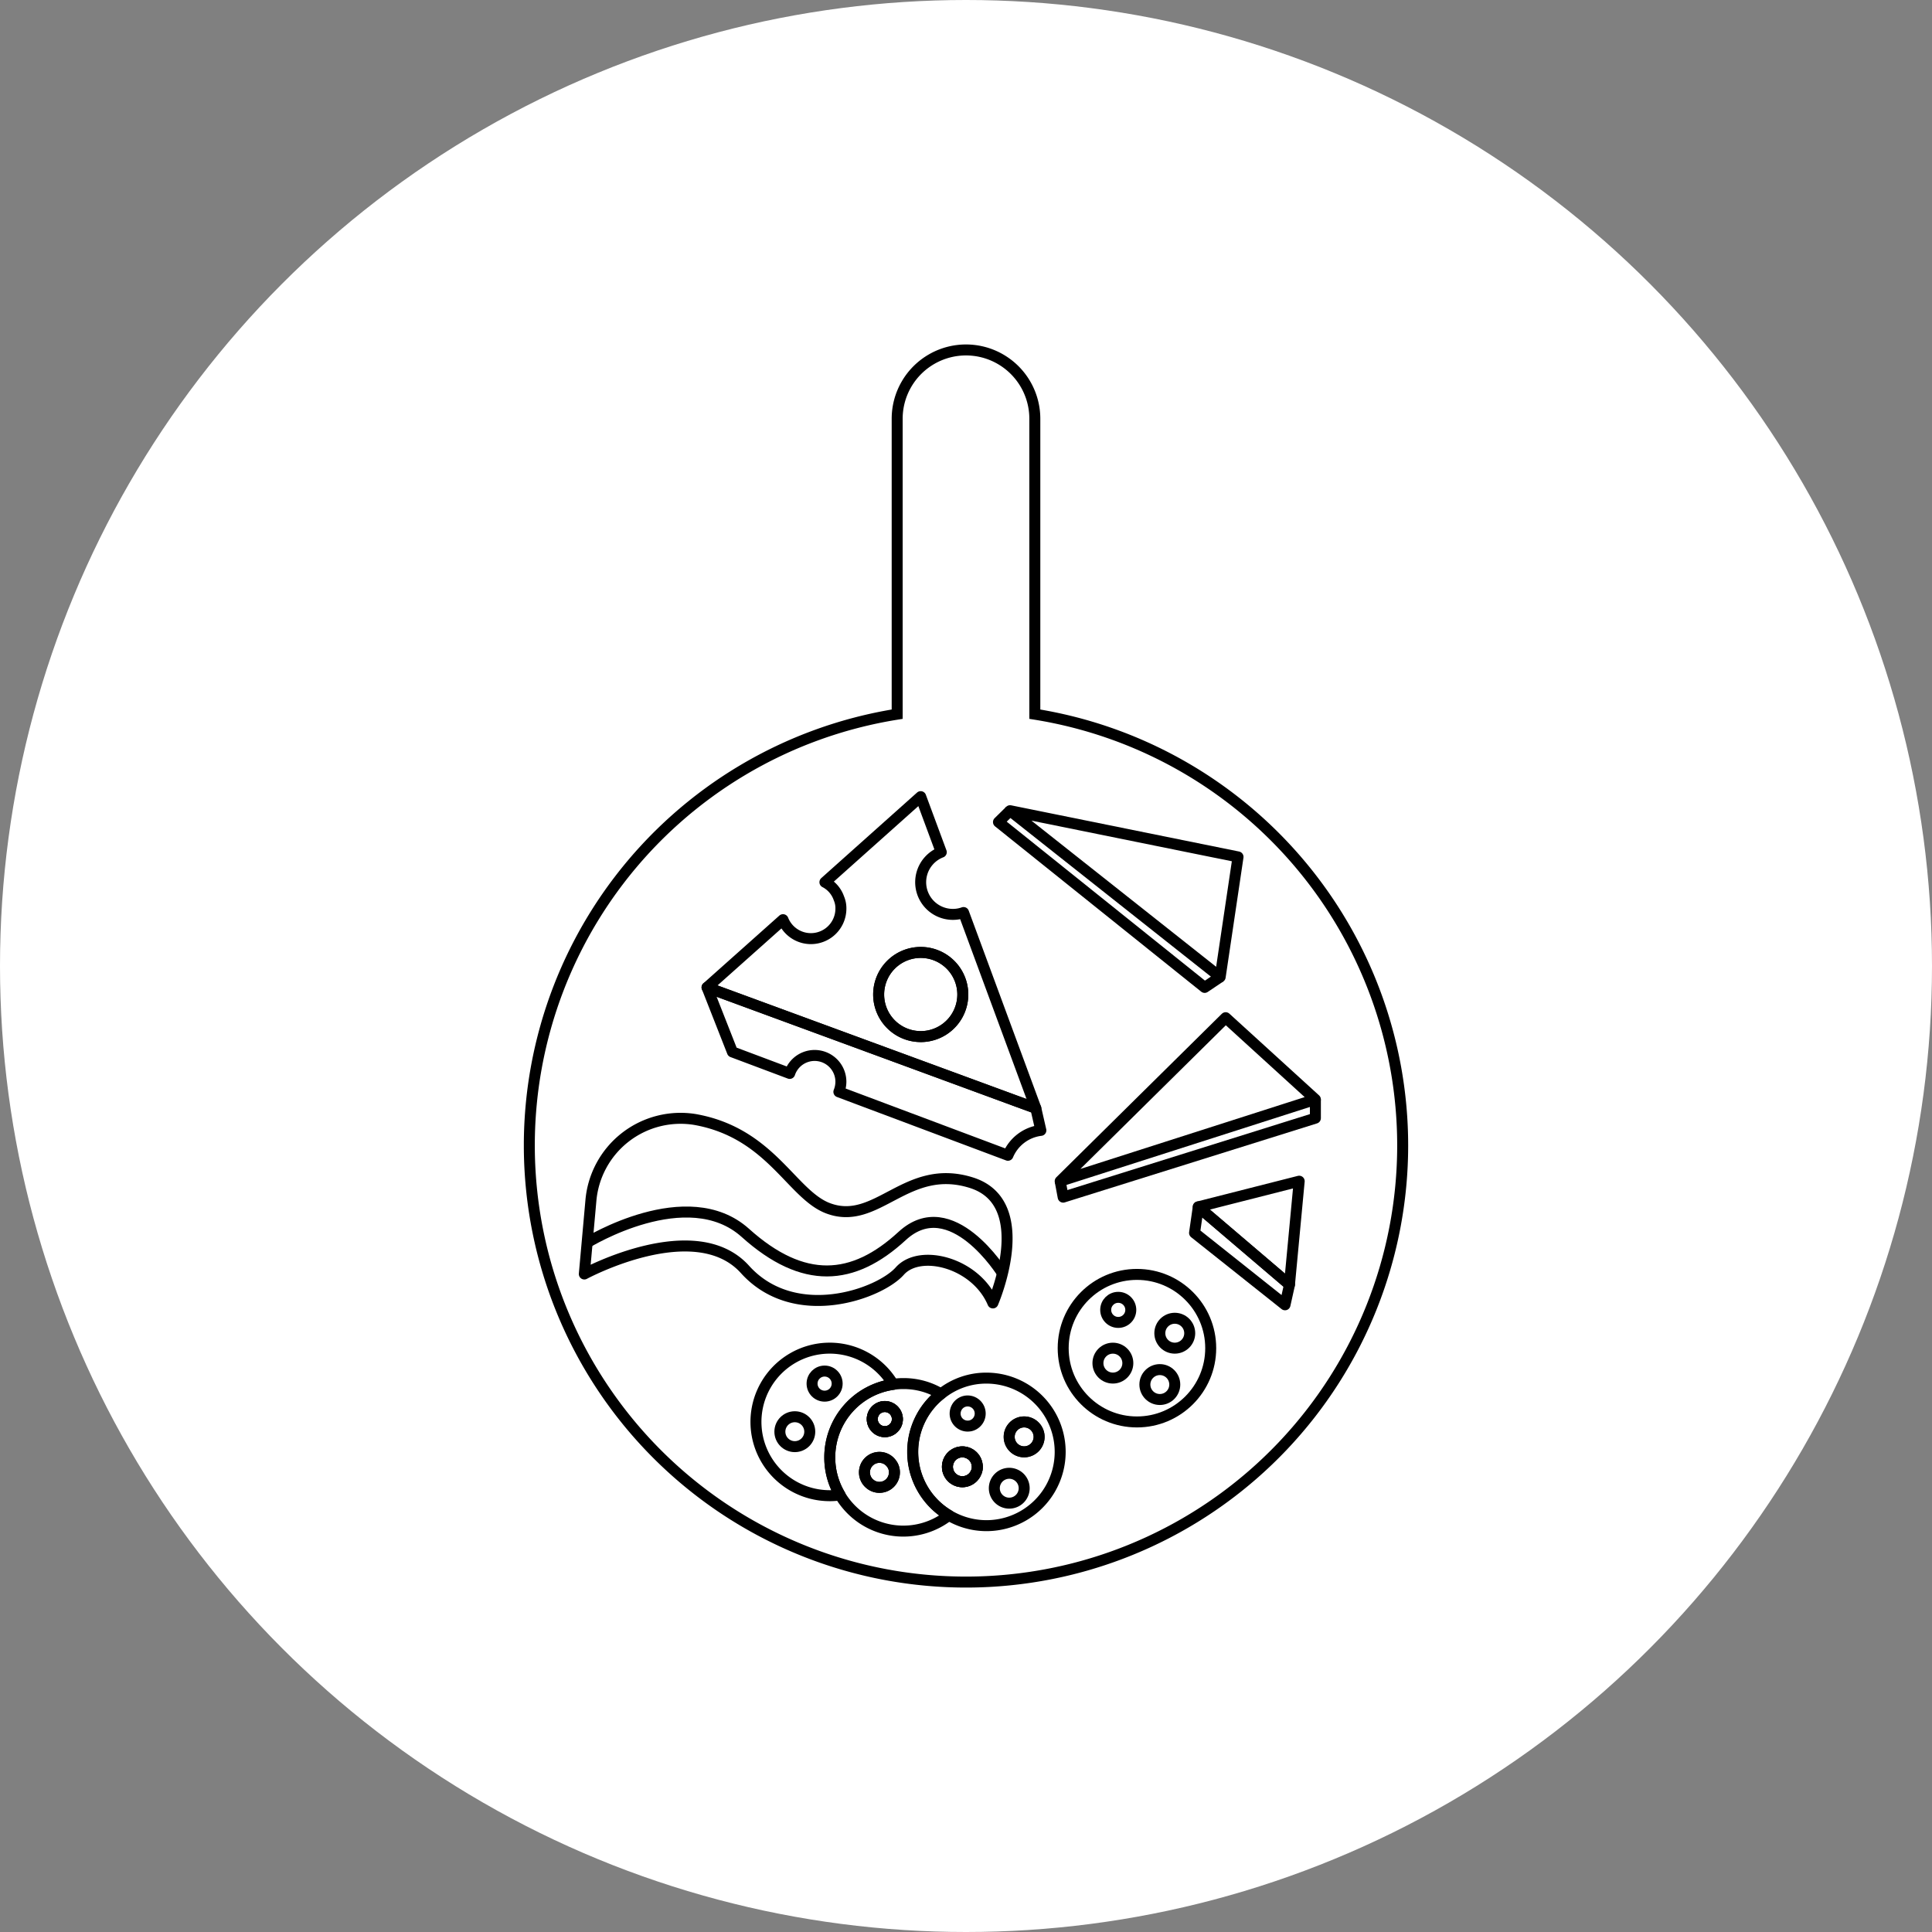
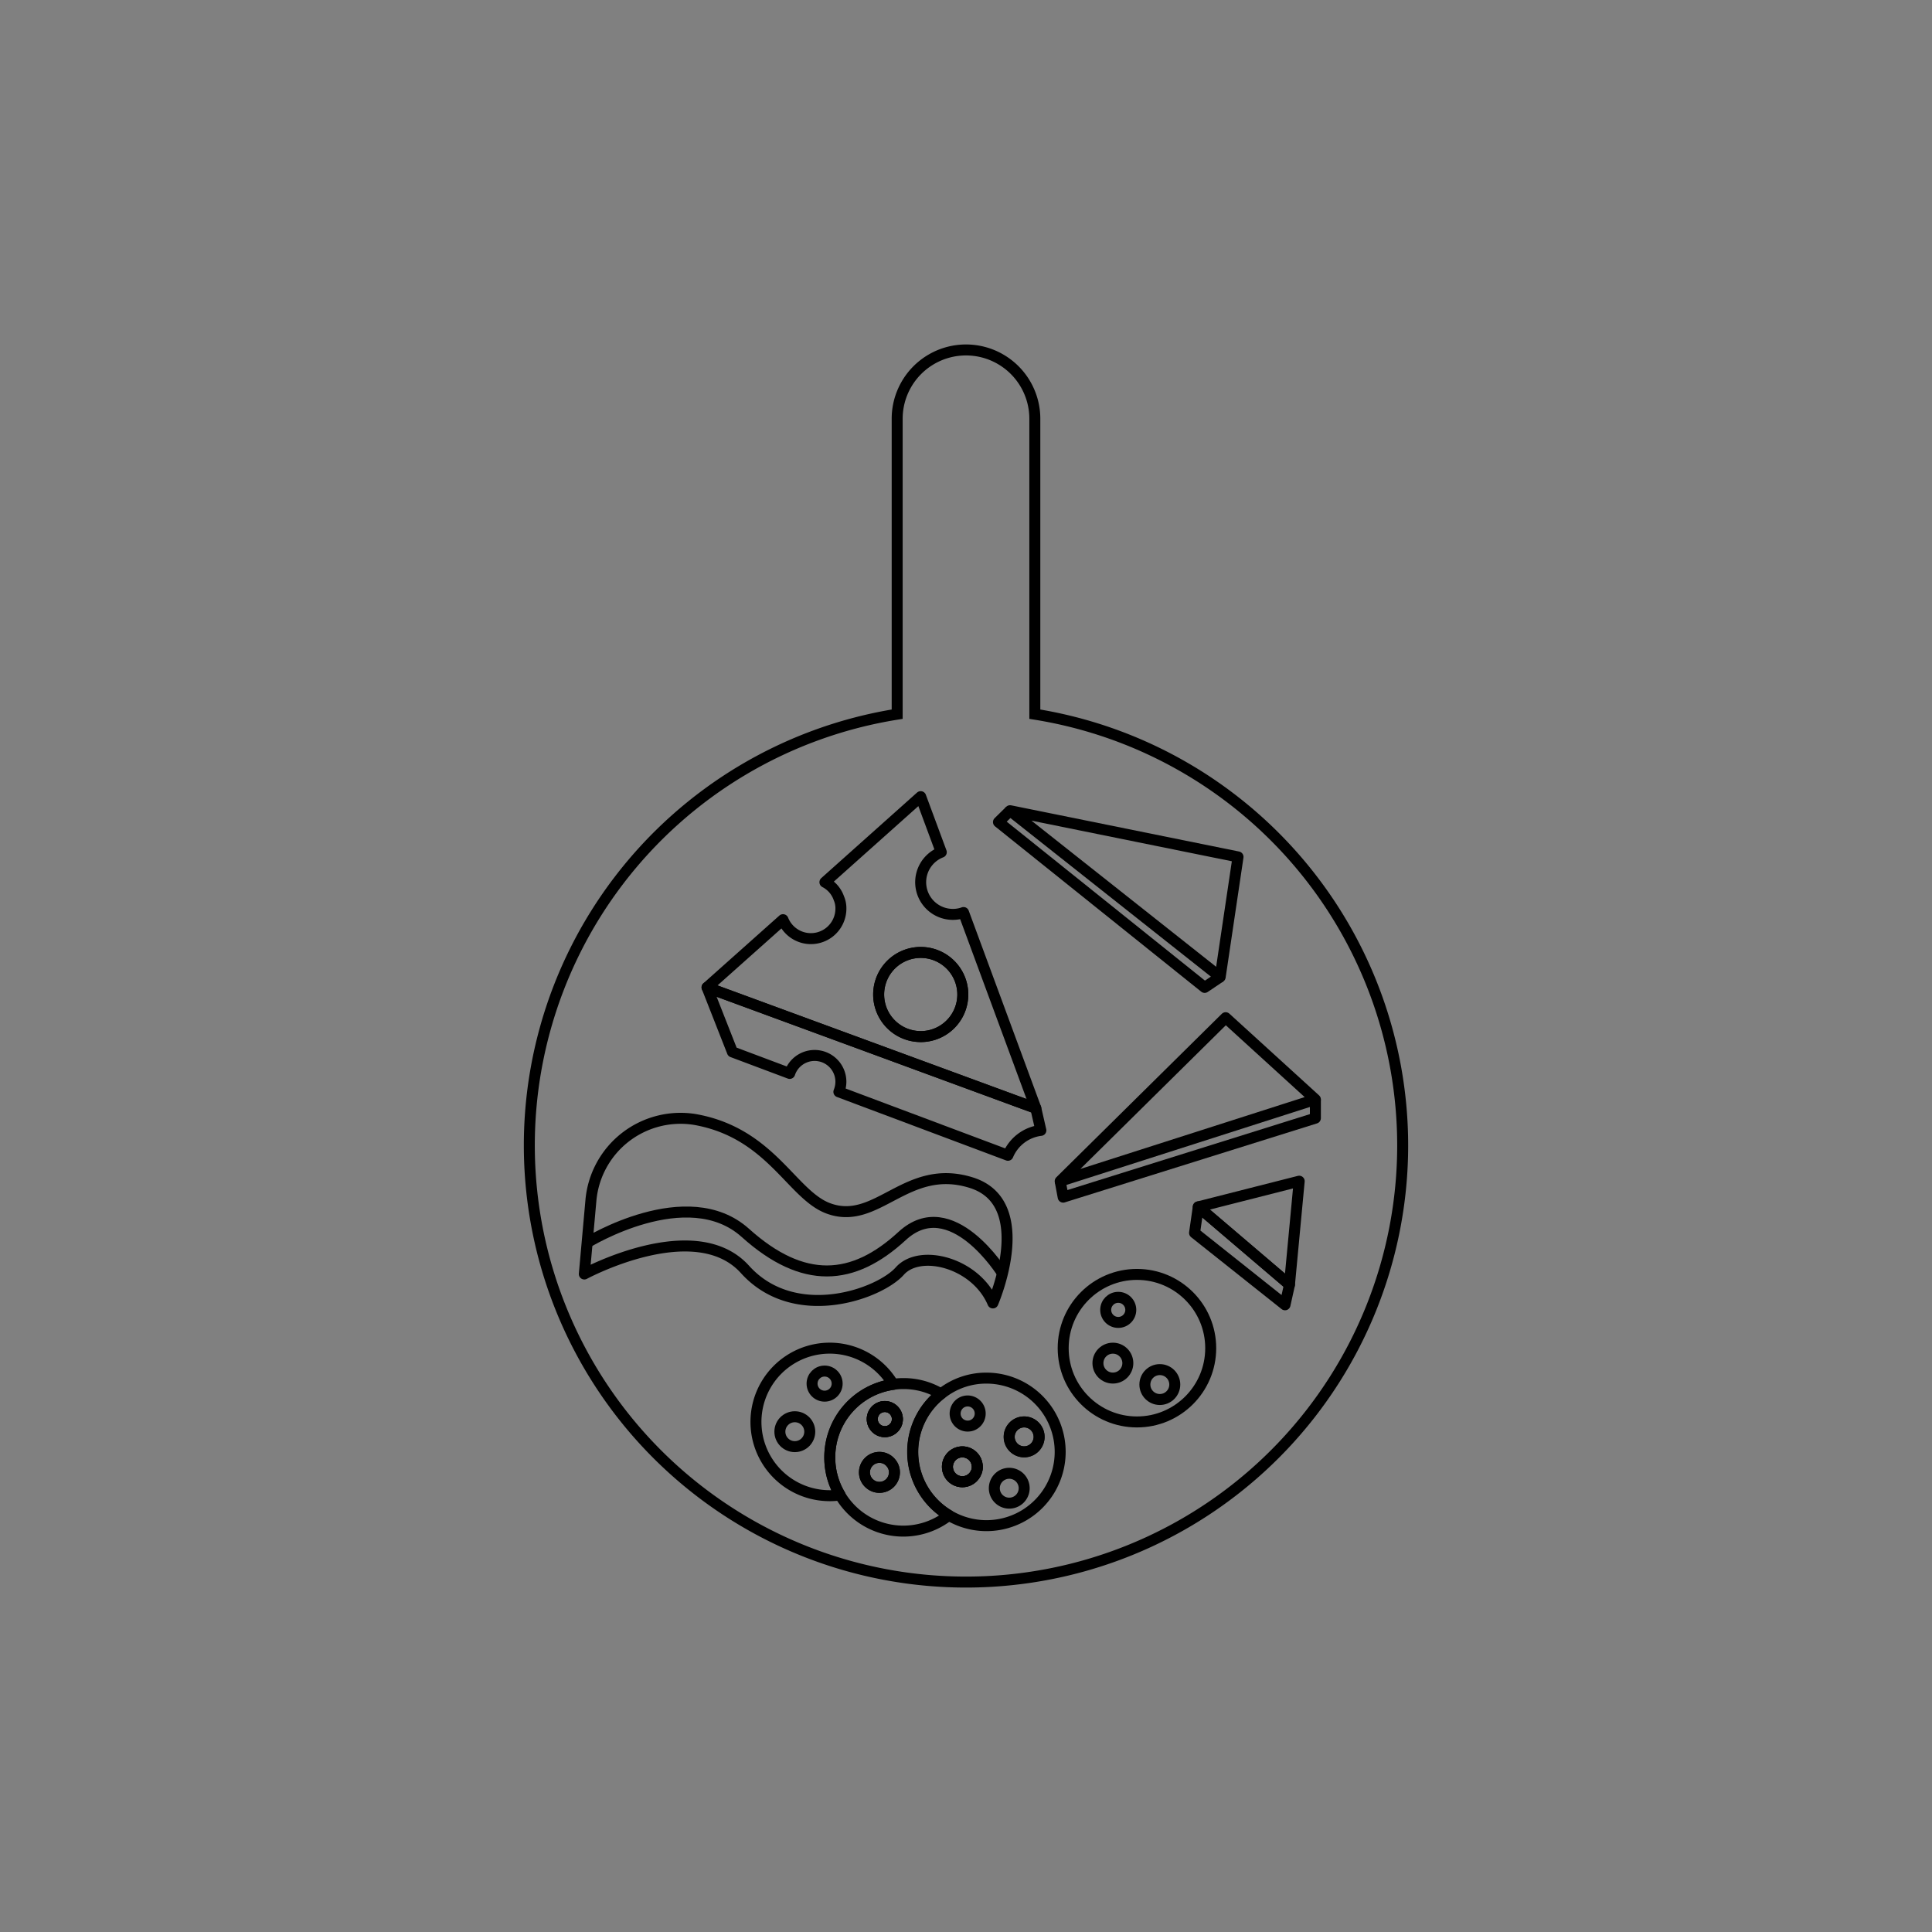
<svg xmlns="http://www.w3.org/2000/svg" width="176" height="176" viewBox="0 0 176 176">
  <rect x="0" y="0" width="176" height="176" fill="#808080" stroke="none" />
  <defs>
    <clipPath id="a">
      <rect width="80.56" height="113.24" transform="translate(0 0)" fill="none" />
    </clipPath>
  </defs>
  <g transform="translate(47.72 31.38)">
-     <circle cx="88" cy="88" r="88" transform="translate(-47.72 -31.38)" fill="#fff" />
    <g clip-path="url(#a)">
      <path d="M80.06,72.97A39.78,39.78,0,1,1,34.01,33.68V6.77a6.27,6.27,0,1,1,12.54,0V33.68A39.792,39.792,0,0,1,80.06,72.97Z" fill="none" stroke="#000" stroke-miterlimit="10" stroke-width="1" />
      <path d="M39.987,59.219a3.833,3.833,0,1,1-3.834-3.834A3.837,3.837,0,0,1,39.987,59.219Z" fill="none" stroke="#000" stroke-linejoin="round" stroke-width="1" />
      <path d="M40.057,51.749a2.816,2.816,0,0,1-.972.169,2.931,2.931,0,0,1-1.057-5.666l-1.875-5.059-8.724,7.793A2.6,2.6,0,0,1,28.7,50.452a2.282,2.282,0,0,1,.184.93A2.733,2.733,0,0,1,23.61,52.4L16.689,58.57,44.75,68.887l1.889.69Zm-3.9,11.3a3.833,3.833,0,1,1,3.834-3.833A3.837,3.837,0,0,1,36.153,63.052Z" fill="none" stroke="#000" stroke-linejoin="round" stroke-width="1" />
      <path d="M47.1,71.593a3.741,3.741,0,0,0-3,2.269L28.7,68.084a2.485,2.485,0,0,0,.183-.916,2.394,2.394,0,0,0-4.665-.762L19,64.447,16.69,58.57,44.75,68.887l1.889.691Z" fill="none" stroke="#000" stroke-linejoin="round" stroke-width="1" />
      <path d="M6.105,78.039,5.51,84.677s10.092-5.452,14.636-.416,12.263,2.224,14.1.153,6.927-.771,8.483,2.9c0,0,3.955-9.1-1.969-10.956S32.2,80.354,27.739,78.7c-3.345-1.238-5.228-6.875-12.161-8.1A8.2,8.2,0,0,0,6.105,78.039Z" fill="none" stroke="#000" stroke-linejoin="round" stroke-width="1" />
      <path d="M5.766,81.822s9.132-5.634,14.414-.889,9.807,4.406,14.285.279,9.141,3.412,9.141,3.412" fill="none" stroke="#000" stroke-linejoin="round" stroke-width="1" />
      <path d="M42.14,94.163a6.578,6.578,0,0,0-4.13,1.44H38a6.717,6.717,0,0,0,4.14,12,6.72,6.72,0,1,0,0-13.44Zm-1.01,8.74v.01a1.359,1.359,0,1,1,.15-.94V102a.986.986,0,0,1,.03.24A1.234,1.234,0,0,1,41.13,102.9Zm-.47-4.39a1.641,1.641,0,0,1-.23.02,1.139,1.139,0,0,1-1.14-1.14,1.184,1.184,0,0,1,.18-.62,1.134,1.134,0,0,1,.96-.53,1.147,1.147,0,0,1,.23,2.27Zm3.56,7.04a1.36,1.36,0,1,1,1.36-1.36A1.361,1.361,0,0,1,44.22,105.553Zm1.36-4.67a1.365,1.365,0,1,1,1.36-1.37A1.364,1.364,0,0,1,45.58,100.883Z" fill="none" stroke="#000" stroke-linejoin="round" stroke-width="1" />
      <path d="M41.28,102a.986.986,0,0,1,.03.24,1.234,1.234,0,0,1-.18.66v.01a1.359,1.359,0,1,1,.15-.94Z" fill="none" stroke="#000" stroke-linejoin="round" stroke-width="1" />
      <path d="M46.94,99.513a1.36,1.36,0,1,1-1.36-1.36A1.364,1.364,0,0,1,46.94,99.513Z" fill="none" stroke="#000" stroke-linejoin="round" stroke-width="1" />
      <path d="M41.31,102.243a1.234,1.234,0,0,1-.18.66v.01a1.359,1.359,0,1,1,.15-.94V102A.986.986,0,0,1,41.31,102.243Z" fill="none" stroke="#000" stroke-linejoin="round" stroke-width="1" />
      <path d="M27.87,101.383a6.622,6.622,0,0,0,.94,3.42,5.862,5.862,0,0,1-.94.07,6.72,6.72,0,1,1,5.78-10.14A6.71,6.71,0,0,0,27.87,101.383Z" fill="none" stroke="#000" stroke-linejoin="round" stroke-width="1" />
      <path d="M34.03,97.9a1.145,1.145,0,1,1-1.15-1.15A1.148,1.148,0,0,1,34.03,97.9Z" fill="none" stroke="#000" stroke-linejoin="round" stroke-width="1" />
      <circle cx="1.143" cy="1.143" r="1.143" transform="translate(26.257 93.52)" fill="none" stroke="#000" stroke-linejoin="round" stroke-width="1" />
      <circle cx="1.362" cy="1.362" r="1.362" transform="translate(23.324 97.681)" fill="none" stroke="#000" stroke-linejoin="round" stroke-width="1" />
      <path d="M35.42,100.883A6.653,6.653,0,0,1,38,95.6a6.586,6.586,0,0,0-3.41-.94,5.862,5.862,0,0,0-.94.07,6.71,6.71,0,0,0-5.78,6.65,6.7,6.7,0,0,0,10.85,5.28A6.688,6.688,0,0,1,35.42,100.883Zm-3.03,3.23a1.33,1.33,0,0,1-.87-.32,1.345,1.345,0,0,1-.49-1.04,1.364,1.364,0,0,1,1.36-1.37,1.342,1.342,0,0,1,1.06.51,1.3,1.3,0,0,1,.31.86A1.364,1.364,0,0,1,32.39,104.113Zm.49-5.07a1.145,1.145,0,1,1,1.15-1.14A1.139,1.139,0,0,1,32.88,99.043Z" fill="none" stroke="#000" stroke-linejoin="round" stroke-width="1" />
      <path d="M34.03,97.9a1.145,1.145,0,1,1-1.15-1.15A1.148,1.148,0,0,1,34.03,97.9Z" fill="none" stroke="#000" stroke-linejoin="round" stroke-width="1" />
      <path d="M33.76,102.753a1.364,1.364,0,0,1-1.37,1.36,1.33,1.33,0,0,1-.87-.32,1.345,1.345,0,0,1-.49-1.04,1.364,1.364,0,0,1,1.36-1.37,1.342,1.342,0,0,1,1.06.51A1.3,1.3,0,0,1,33.76,102.753Z" fill="none" stroke="#000" stroke-linejoin="round" stroke-width="1" />
      <circle cx="6.72" cy="6.72" r="6.72" transform="translate(49.133 84.715)" fill="none" stroke="#000" stroke-linejoin="round" stroke-width="1" />
      <circle cx="1.143" cy="1.143" r="1.143" transform="translate(53.006 86.803)" fill="none" stroke="#000" stroke-linejoin="round" stroke-width="1" />
-       <circle cx="1.362" cy="1.362" r="1.362" transform="translate(57.937 88.71)" fill="none" stroke="#000" stroke-linejoin="round" stroke-width="1" />
      <circle cx="1.362" cy="1.362" r="1.362" transform="translate(52.299 91.435)" fill="none" stroke="#000" stroke-linejoin="round" stroke-width="1" />
      <circle cx="1.362" cy="1.362" r="1.362" transform="translate(56.575 93.387)" fill="none" stroke="#000" stroke-linejoin="round" stroke-width="1" />
      <path d="M48.86,76.223,63.935,61.33l8.173,7.446Z" fill="none" stroke="#000" stroke-linejoin="round" stroke-width="1" />
      <path d="M48.86,76.223l.272,1.453,22.976-7.195V68.776" fill="none" stroke="#000" stroke-linejoin="round" stroke-width="1" />
      <path d="M44.292,42.473l20.769,4.21L63.435,57.62Z" fill="none" stroke="#000" stroke-linejoin="round" stroke-width="1" />
      <path d="M44.292,42.473l-1.054,1.036L62.021,58.57l1.415-.95" fill="none" stroke="#000" stroke-linejoin="round" stroke-width="1" />
      <path d="M61.438,78.562l9.195-2.338-.886,9.421Z" fill="none" stroke="#000" stroke-linejoin="round" stroke-width="1" />
      <path d="M61.1,80.934l.341-2.372,8.309,7.083-.409,1.839Z" fill="none" stroke="#000" stroke-linejoin="round" stroke-width="1" />
    </g>
  </g>
</svg>